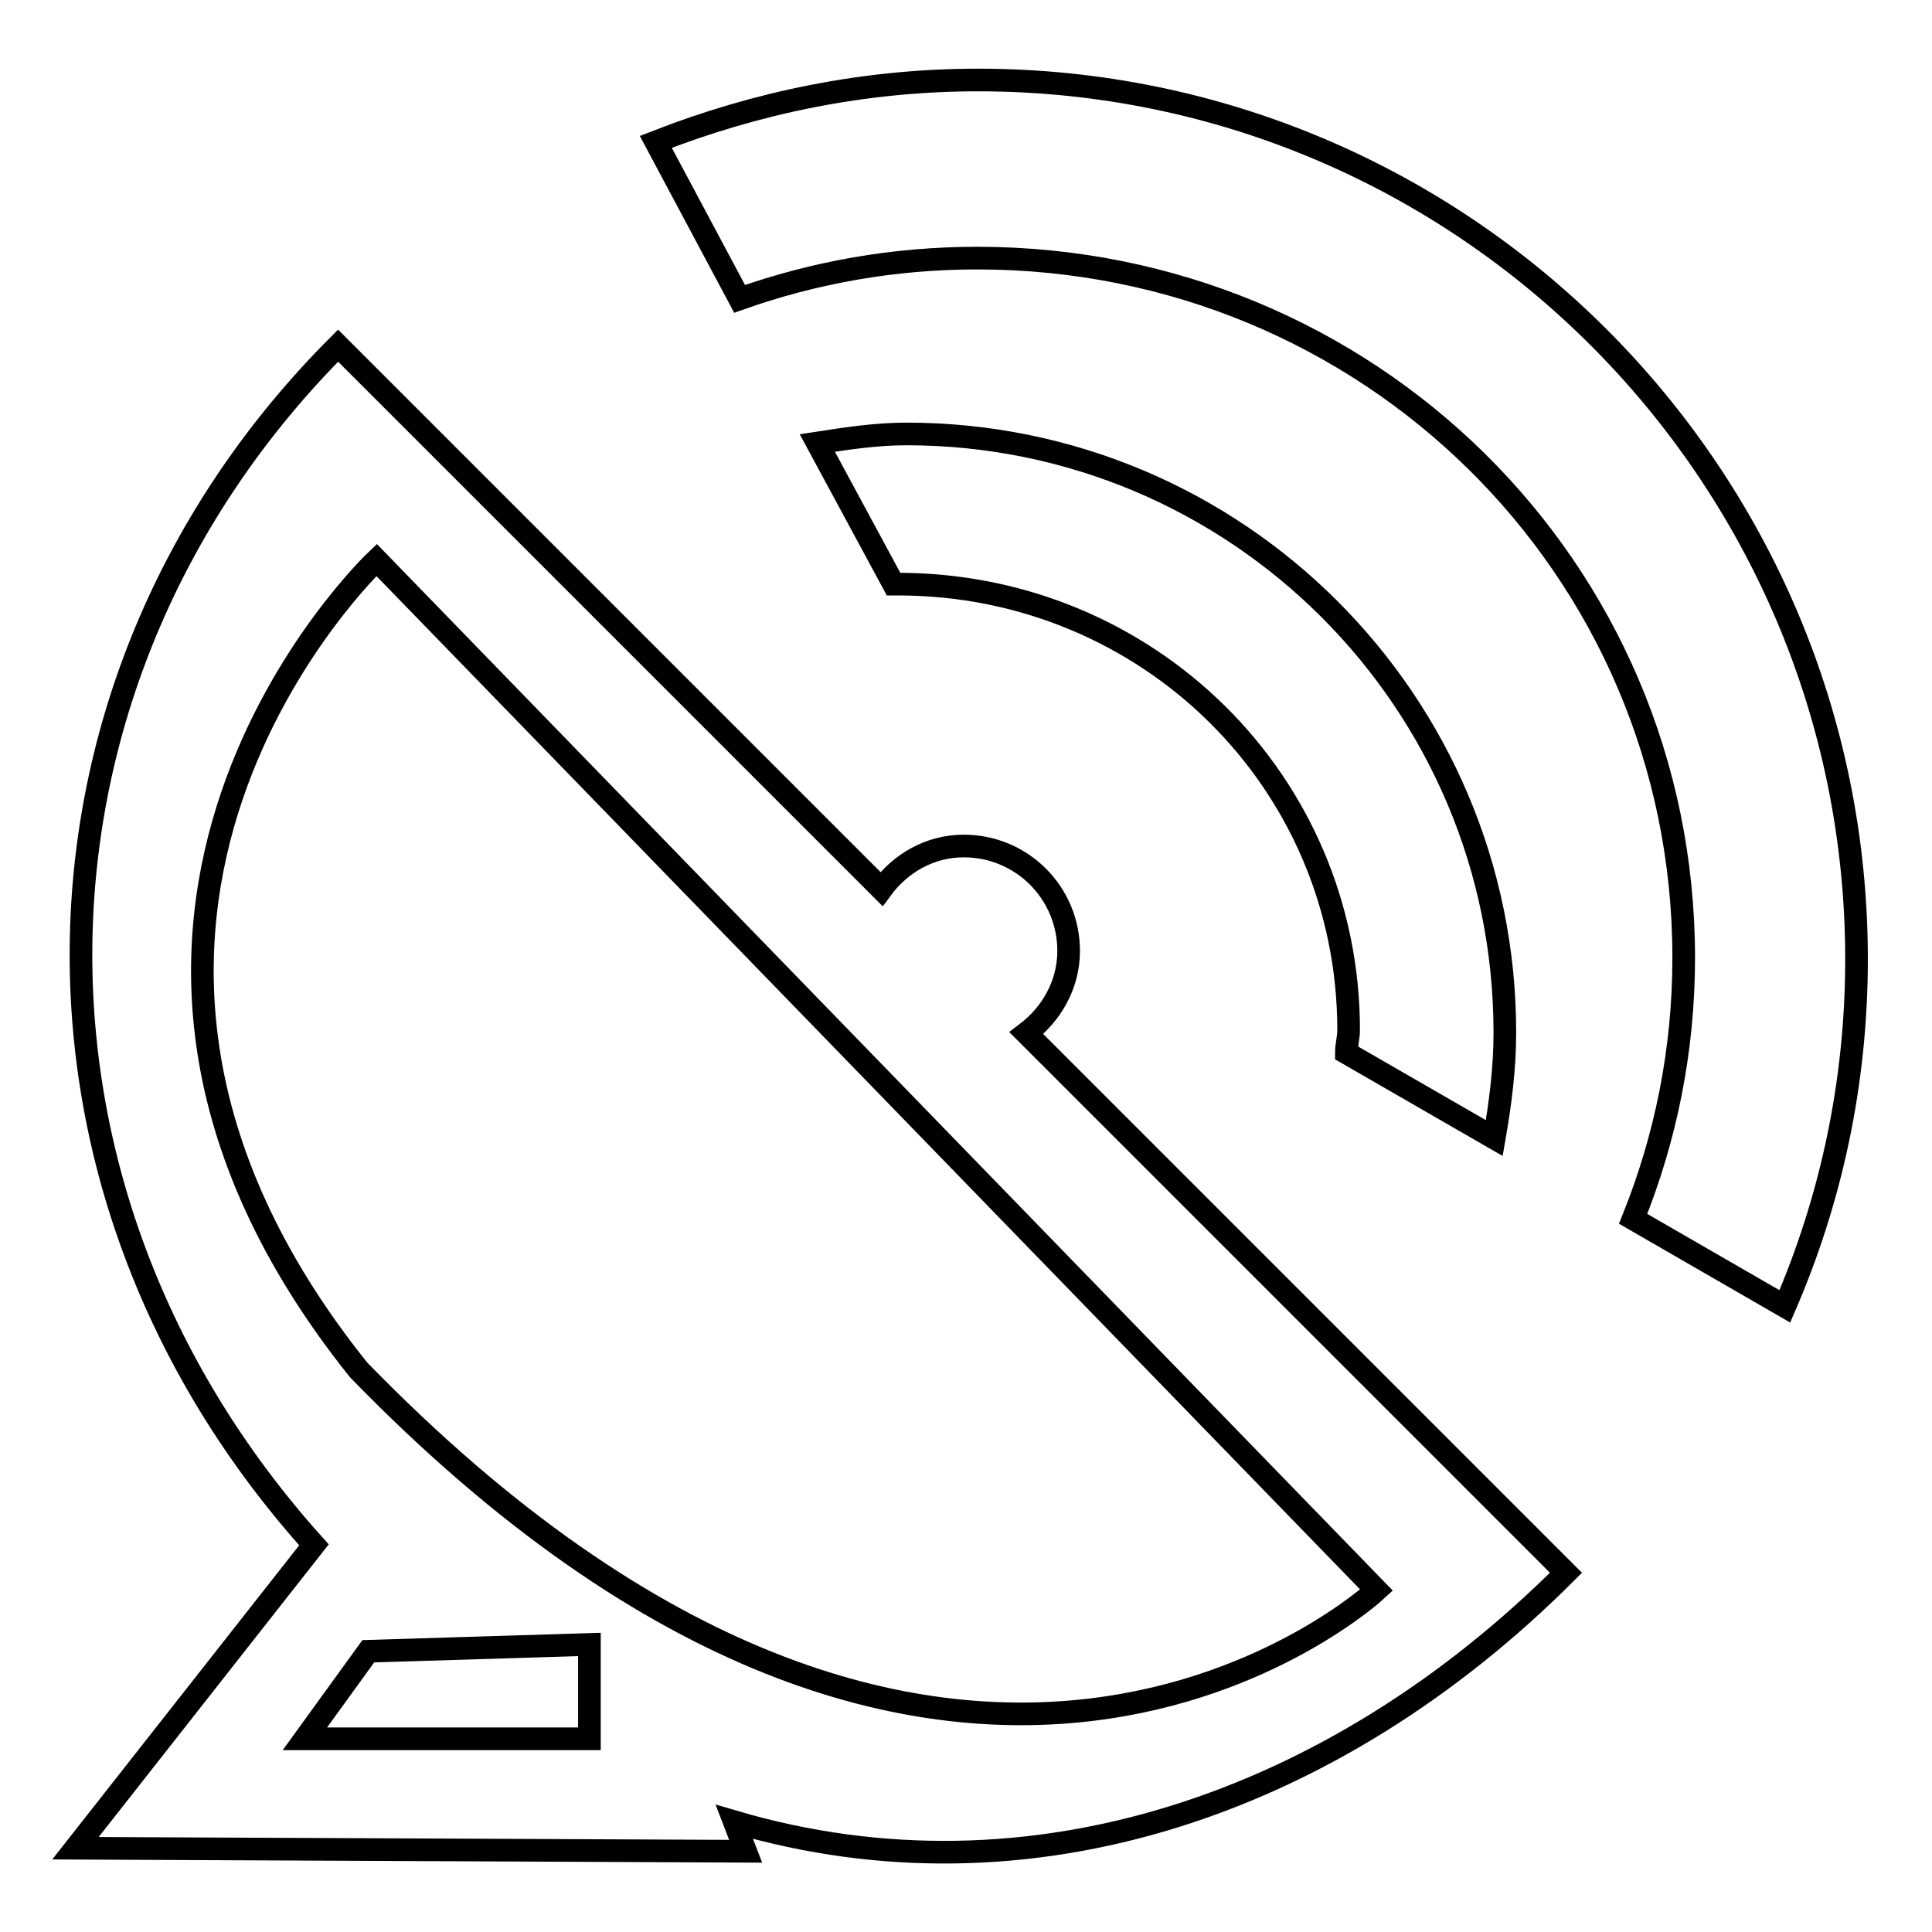
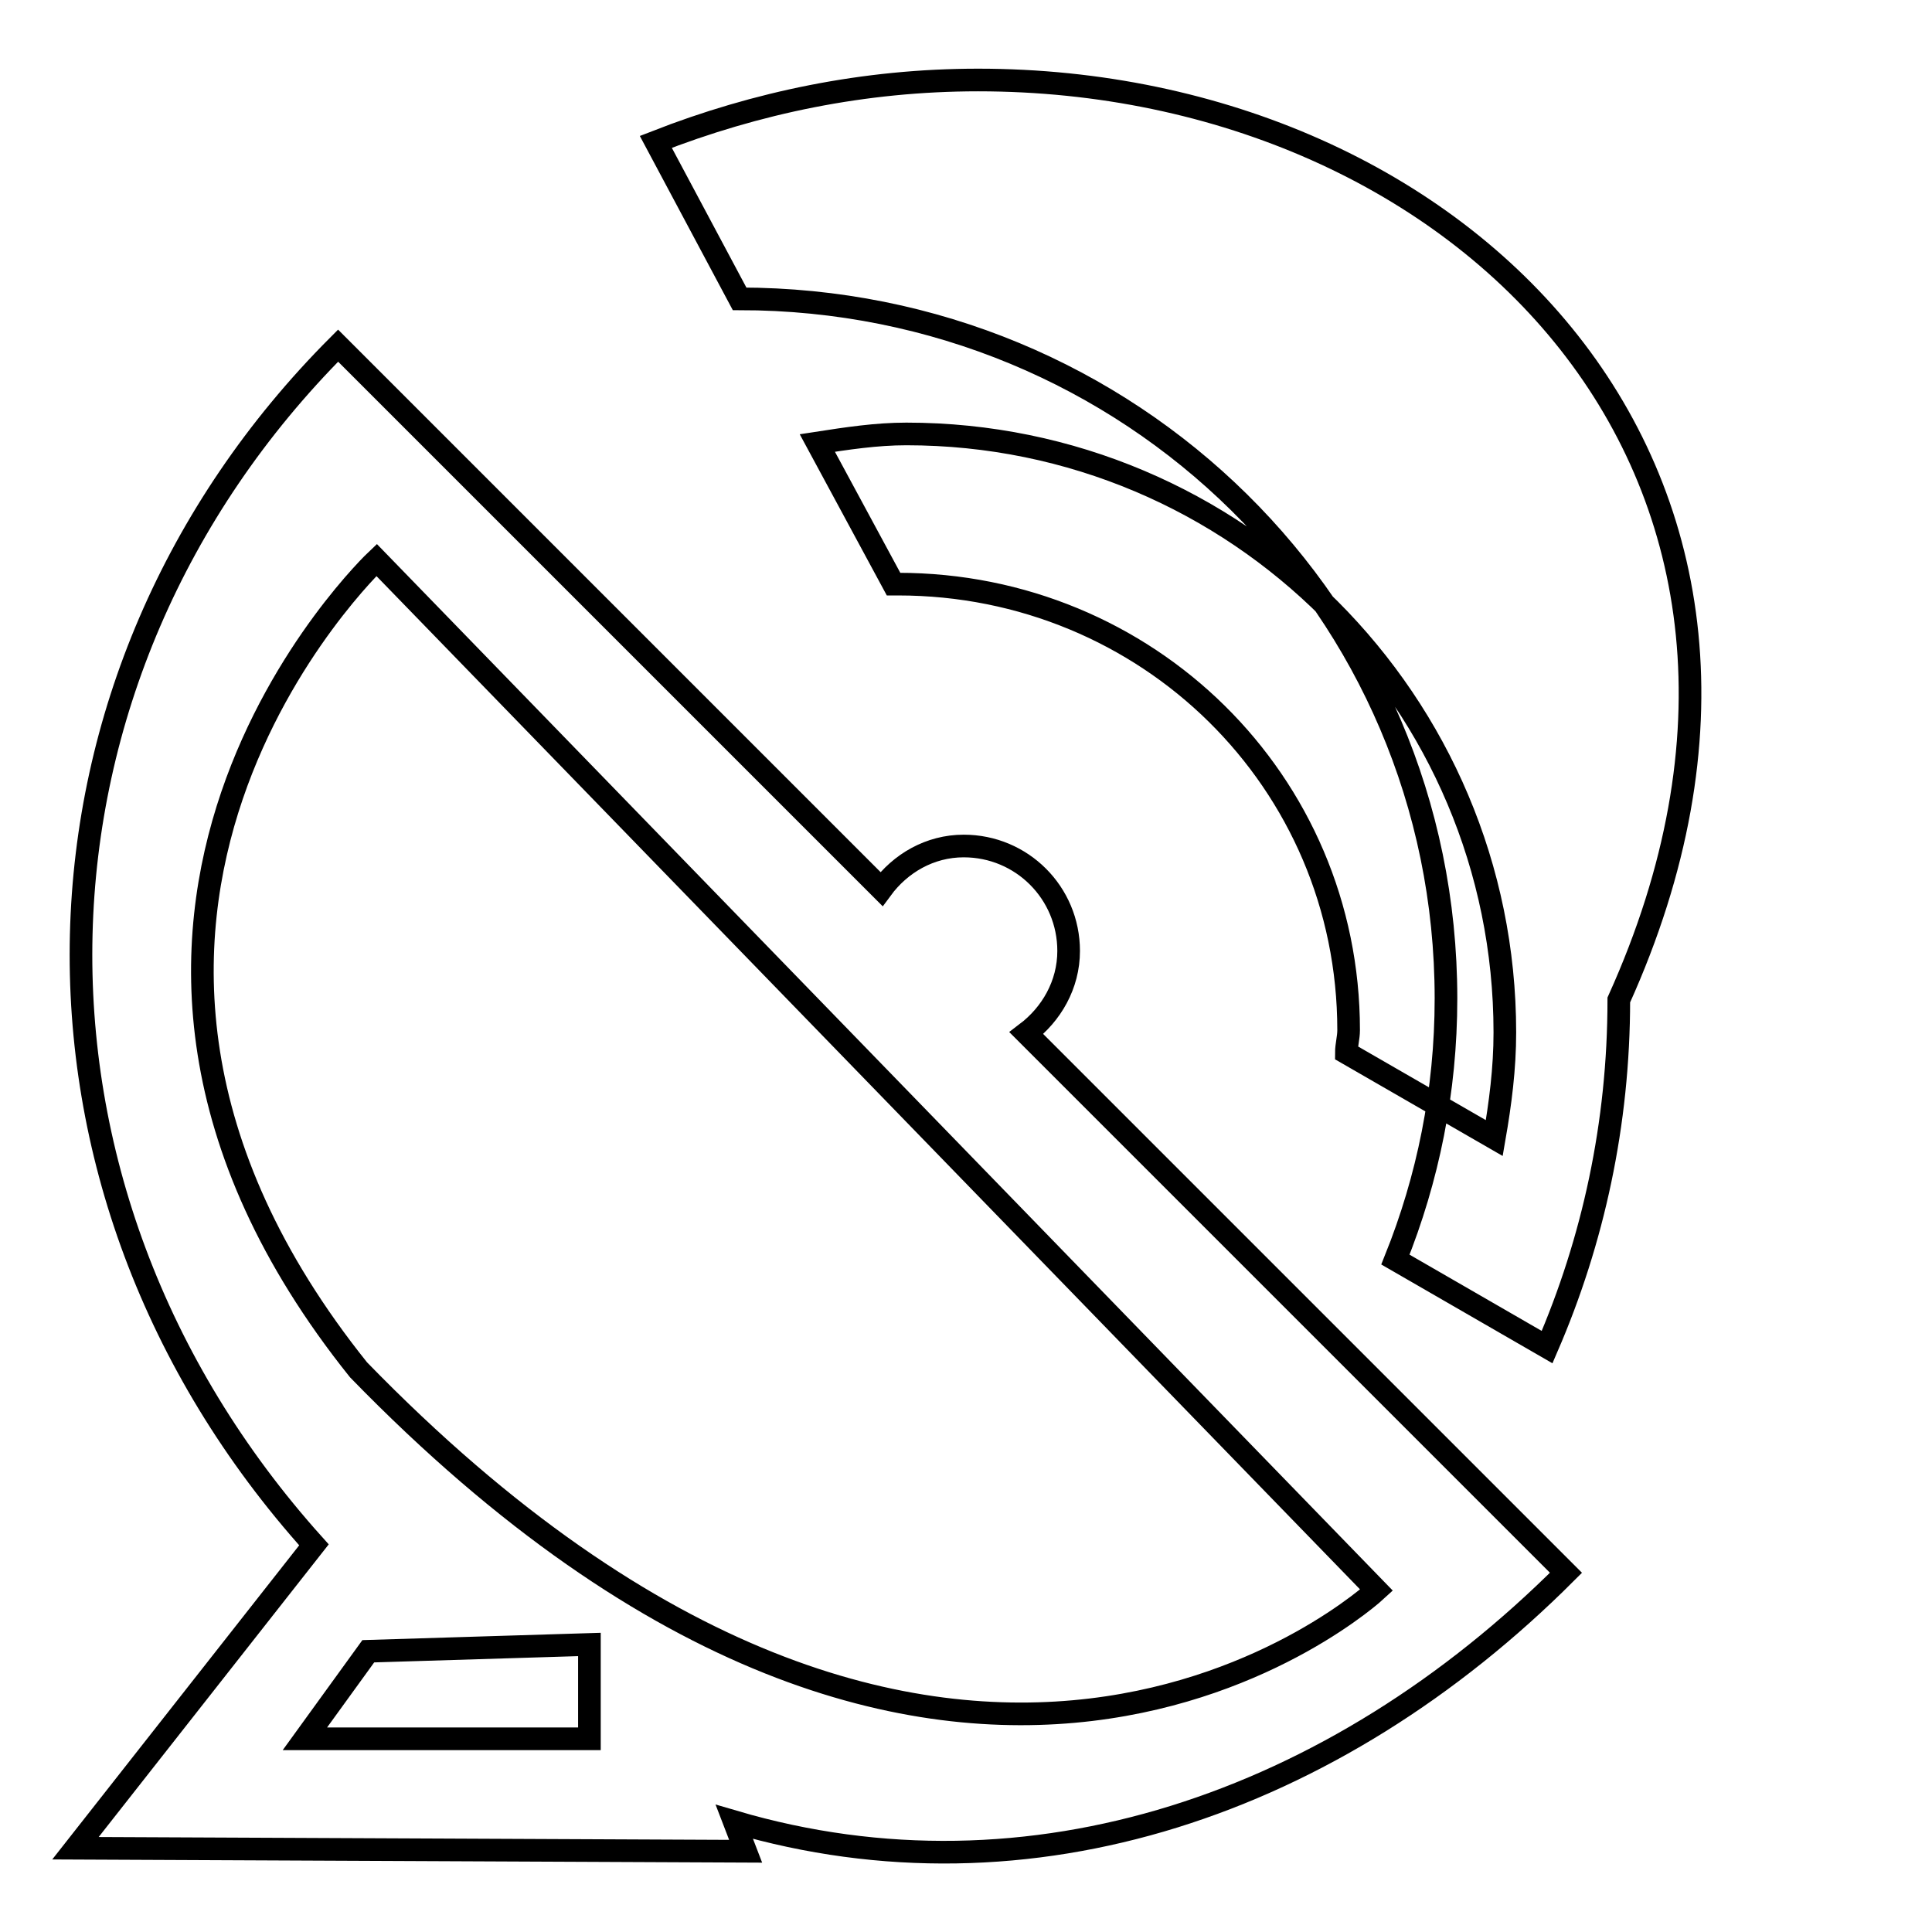
<svg xmlns="http://www.w3.org/2000/svg" version="1.1" x="0px" y="0px" viewBox="0 0 256 256" enable-background="new 0 0 256 256" xml:space="preserve">
  <g>
    <g>
-       <path stroke-width="3" fill-opacity="0" stroke="#000000" d="M141.6,126c0-7.7-6.2-13.9-13.9-13.9c-4.5,0-8.4,2.3-10.9,5.7l-72-72C1.1,89.6-1.2,157.1,41.6,204.7L10,244.9l88.8,0.4l-1.5-3.9c39.1,11.5,79.5-2.3,110.2-33L136,136.9C139.3,134.4,141.6,130.5,141.6,126z M78.1,230.4H40.4l8.4-11.6l29.3-0.9V230.4L78.1,230.4z M182.4,210.7c0,0-56,52-134.9-29.2c-47.9-59.8,2.4-107.3,2.4-107.3L182.4,210.7z M198,150.8c0.8-4.6,1.4-9.2,1.4-14c0-43.8-35.5-79.3-79.3-79.3c-4,0-7.9,0.6-11.8,1.2l10.1,18.7c0.2,0,0.4,0,0.6,0c33,0,59.7,26.1,59.7,59.1c0,1-0.3,2-0.3,3L198,150.8z M129.6,10.6c-15.1,0-29.4,3-42.7,8.2L98,39.6c9.9-3.5,20.4-5.4,31.5-5.4c51.7,0,93.6,41,93.6,92.7c0,12.3-2.4,23.9-6.7,34.6l20.1,11.6c6.1-14.1,9.5-29.6,9.5-46C246,62.8,193.8,10.6,129.6,10.6z" />
+       <path stroke-width="3" fill-opacity="0" stroke="#000000" d="M141.6,126c0-7.7-6.2-13.9-13.9-13.9c-4.5,0-8.4,2.3-10.9,5.7l-72-72C1.1,89.6-1.2,157.1,41.6,204.7L10,244.9l88.8,0.4l-1.5-3.9c39.1,11.5,79.5-2.3,110.2-33L136,136.9C139.3,134.4,141.6,130.5,141.6,126z M78.1,230.4H40.4l8.4-11.6l29.3-0.9V230.4L78.1,230.4z M182.4,210.7c0,0-56,52-134.9-29.2c-47.9-59.8,2.4-107.3,2.4-107.3L182.4,210.7z M198,150.8c0.8-4.6,1.4-9.2,1.4-14c0-43.8-35.5-79.3-79.3-79.3c-4,0-7.9,0.6-11.8,1.2l10.1,18.7c0.2,0,0.4,0,0.6,0c33,0,59.7,26.1,59.7,59.1c0,1-0.3,2-0.3,3L198,150.8z M129.6,10.6c-15.1,0-29.4,3-42.7,8.2L98,39.6c51.7,0,93.6,41,93.6,92.7c0,12.3-2.4,23.9-6.7,34.6l20.1,11.6c6.1-14.1,9.5-29.6,9.5-46C246,62.8,193.8,10.6,129.6,10.6z" />
    </g>
  </g>
</svg>